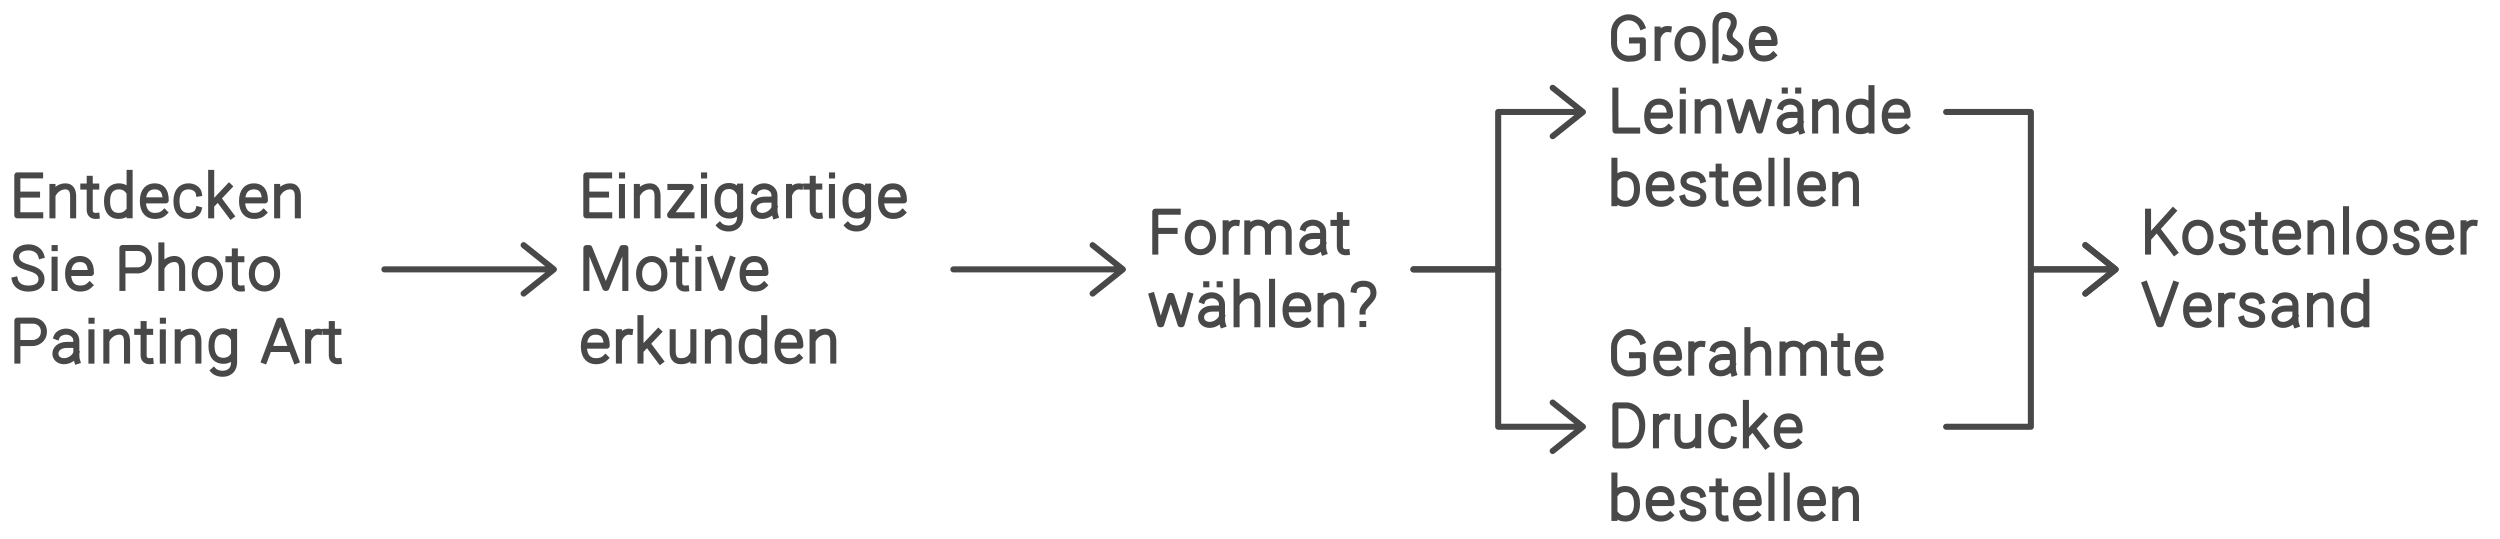
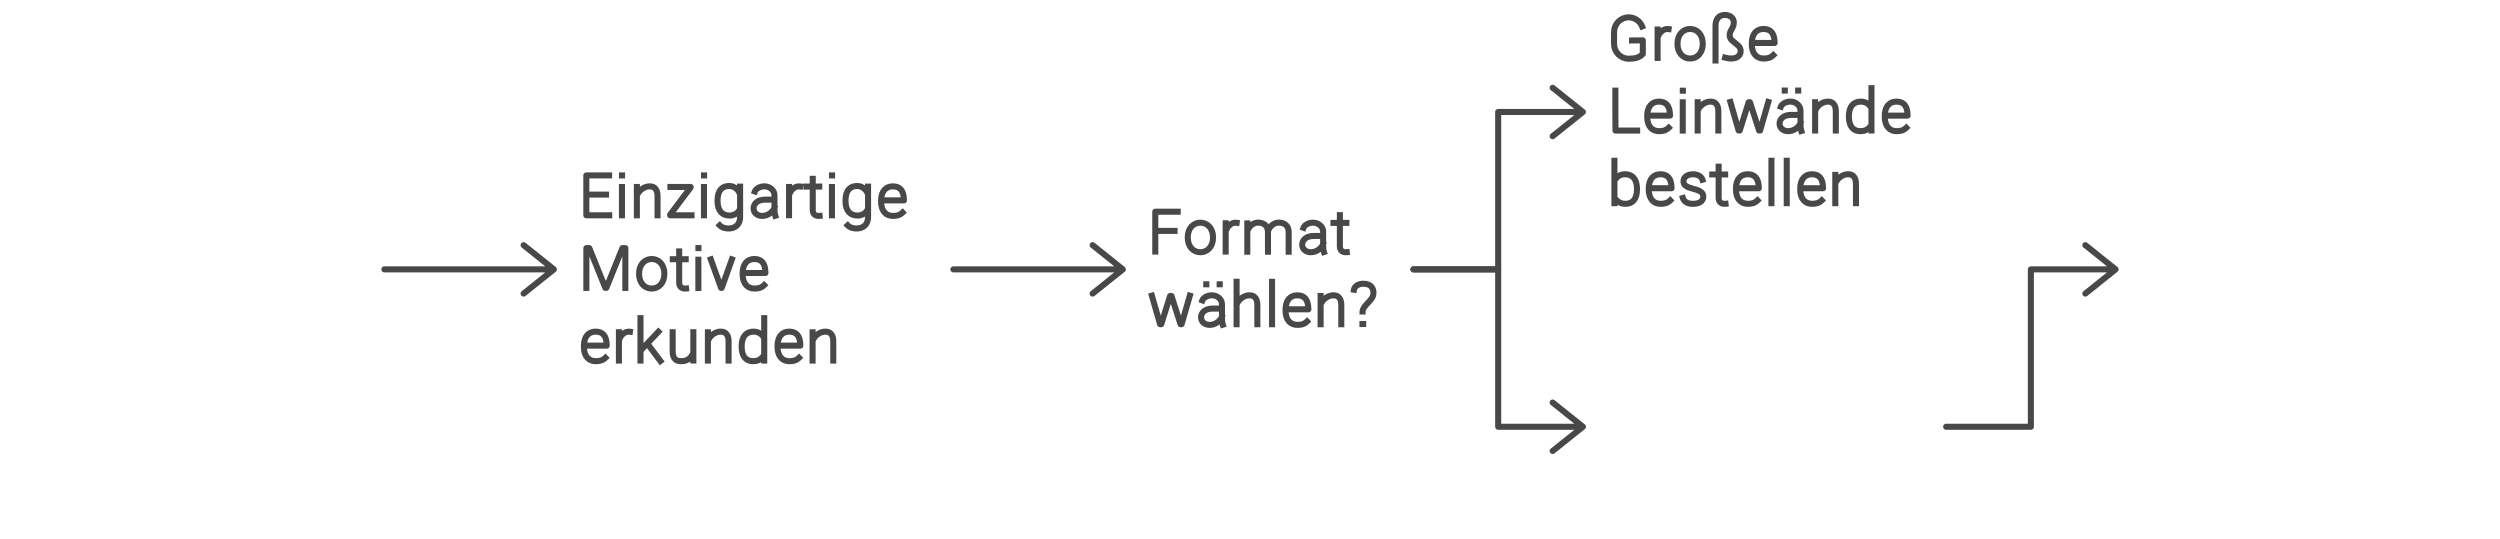
<svg xmlns="http://www.w3.org/2000/svg" width="826" height="178" viewBox="0 0 826 178" style="fill:none;stroke:none;fill-rule:evenodd;clip-rule:evenodd;stroke-linecap:round;stroke-linejoin:round;stroke-miterlimit:1.5;" version="1.1">
  <g id="blend" style="mix-blend-mode:multiply">
    <g id="g-root-tx_groelein_147clq810dt8g6-fill" data-item-order="0" data-item-id="tx_groelein_147clq810dt8g6" data-item-class="Label Stroke ColorFillBlack ColorStrokeBlack" data-item-index="none" data-renderer-id="0" transform="translate(519, -9)" />
    <g id="g-root-tx_entdecke_8clj410dt7uy-fill" data-item-order="0" data-item-id="tx_entdecke_8clj410dt7uy" data-item-class="Label Stroke ColorFillBlack ColorStrokeBlack" data-item-index="none" data-renderer-id="0" transform="translate(-9, 43)" />
    <g id="g-root-tx_einzigar_1lymm8010dt62z-fill" data-item-order="0" data-item-id="tx_einzigar_1lymm8010dt62z" data-item-class="Label Stroke ColorFillBlack ColorStrokeBlack" data-item-index="none" data-renderer-id="0" transform="translate(179, 43)" />
    <g id="g-root-tx_formatwh_1hit43k10dt6v8-fill" data-item-order="0" data-item-id="tx_formatwh_1hit43k10dt6v8" data-item-class="Label Stroke ColorFillBlack ColorStrokeBlack" data-item-index="none" data-renderer-id="0" transform="translate(367, 55)" />
    <g id="g-root-tx_kostenlo_mgp2bk10dt7nm-fill" data-item-order="0" data-item-id="tx_kostenlo_mgp2bk10dt7nm" data-item-class="Label Stroke ColorFillBlack ColorStrokeBlack" data-item-index="none" data-renderer-id="0" transform="translate(695, 55)" />
    <g id="g-root-tx_gerahmte_qwikg010dt6vc-fill" data-item-order="0" data-item-id="tx_gerahmte_qwikg010dt6vc" data-item-class="Label Stroke ColorFillBlack ColorStrokeBlack" data-item-index="none" data-renderer-id="0" transform="translate(519, 95)" />
    <g id="g-root-tx_groelein_147clq810dt8g6-stroke" data-item-order="0" data-item-id="tx_groelein_147clq810dt8g6" data-item-class="Label Stroke ColorFillBlack ColorStrokeBlack" data-item-index="none" data-renderer-id="0" transform="translate(519, -9)">
      <g id="tx_groelein_147clq810dt8g6-stroke" fill="none" stroke-linecap="square" stroke-linejoin="miter" stroke-miterlimit="4" stroke="#484848" stroke-width="2">
        <g>
          <path d="M 20.217 22.37L 23.791 22.336L 23.78 26.847C 22.573 28.019 21.426 28.398 19.109 28.398C 16.444 28.398 14.283 26.207 14.283 23.504L 14.283 19.621C 14.283 16.918 16.444 14.727 19.109 14.727C 21.116 14.727 22.838 15.97 23.565 17.74M 32.295 18.609C 30.914 18.419 29.666 19.319 29.024 20.619M 28.669 18.773L 28.669 28.123M 43.597 23.457C 43.597 26.522 41.726 28.34 39.418 28.34C 37.11 28.34 35.239 26.522 35.239 23.457C 35.239 20.392 37.11 18.573 39.418 18.573C 41.726 18.573 43.597 20.392 43.597 23.457ZM 47.807 28.995C 47.807 25.803 47.807 19.029 47.807 17.471C 47.807 15.523 48.758 13.937 50.876 13.937C 52.994 13.937 53.837 15.326 53.837 16.223C 53.837 17.121 53.73 17.623 53.299 18.368C 52.868 19.113 51.675 20.935 53.299 22.38C 54.924 23.825 56.257 24.387 56.104 26.13C 55.951 27.873 53.989 28.882 50.984 28.043M 66.897 27.218C 65.924 28.155 64.899 28.339 63.714 28.339C 61.645 28.339 59.781 27.028 59.781 23.456C 59.781 19.884 61.591 18.573 63.66 18.573C 65.728 18.573 67.332 19.63 67.332 23.201L 60.112 23.201M 21.907 52.145L 14.758 52.145L 14.716 45.3L 14.716 38.938M 32.337 51.218C 31.364 52.155 30.339 52.339 29.154 52.339C 27.085 52.339 25.222 51.028 25.222 47.456C 25.222 43.884 27.031 42.573 29.1 42.573C 31.168 42.573 32.772 43.63 32.772 47.201L 25.552 47.201M 36.998 38.971L 37.022 38.971M 36.982 42.804L 36.982 52.145M 41.909 42.78L 41.909 52.128M 48.743 52.128L 48.743 46.074C 48.743 45.362 48.839 42.79 46.456 42.587C 44.698 42.437 43.009 43.562 42.233 44.956M 52.718 42.69L 55.433 52.119L 55.811 52.119L 58.753 42.782L 59.188 42.782L 62.194 52.119L 62.544 52.119L 65.261 42.69M 70.682 38.932L 70.706 38.932M 75.114 38.932L 75.138 38.932M 69.398 44.246C 69.762 43.28 71.178 42.567 72.518 42.567C 74.372 42.567 75.874 43.88 75.874 45.499L 75.88 46.957L 75.88 49.571C 75.88 50.614 75.855 51.353 76.157 52.278M 75.5 46.957L 72.772 46.957C 70.269 46.957 68.969 48.343 68.969 49.837C 68.969 51.332 70.207 52.341 71.823 52.341C 73.805 52.341 75.431 50.888 75.831 49.732M 80.719 42.78L 80.719 52.128M 87.553 52.128L 87.553 46.074C 87.553 45.362 87.649 42.79 85.266 42.587C 83.508 42.437 81.819 43.562 81.043 44.956M 99.33 52.124L 99.33 38.123M 98.97 50.773C 98.108 51.871 97.01 52.34 95.7 52.34C 93.519 52.34 91.867 51.029 91.867 47.458C 91.867 43.886 93.624 42.575 95.806 42.575C 97.075 42.575 98.285 43.114 98.97 44.175M 110.827 51.218C 109.854 52.155 108.829 52.339 107.644 52.339C 105.575 52.339 103.712 51.028 103.712 47.456C 103.712 43.884 105.521 42.573 107.59 42.573C 109.658 42.573 111.262 43.63 111.262 47.201L 104.042 47.201M 14.405 76.124L 14.405 62.123M 14.788 68.138C 15.478 67.102 16.674 66.575 17.929 66.575C 20.11 66.575 21.867 67.886 21.867 71.458C 21.867 75.029 20.215 76.34 18.034 76.34C 16.737 76.34 15.647 75.88 14.788 74.803M 32.847 75.218C 31.874 76.155 30.849 76.339 29.664 76.339C 27.595 76.339 25.731 75.028 25.731 71.456C 25.731 67.884 27.541 66.573 29.61 66.573C 31.678 66.573 33.282 67.63 33.282 71.201L 26.062 71.201M 43.488 68.381C 43.192 67.404 42.038 66.584 40.428 66.584C 38.54 66.584 37.32 67.447 37.229 68.751C 37.124 70.246 38.358 70.822 40.288 71.339C 41.982 71.797 43.925 72.277 43.771 74.122C 43.672 75.311 42.695 76.346 40.338 76.346C 38.432 76.346 37.355 75.53 37.02 74.424M 51.109 76.326C 49.7 76.465 48.842 75.732 48.842 74.387L 48.842 64.081M 50.992 66.642L 49.228 66.642M 46.732 66.642L 48.465 66.642M 61.667 75.218C 60.694 76.155 59.669 76.339 58.484 76.339C 56.415 76.339 54.552 75.028 54.552 71.456C 54.552 67.884 56.361 66.573 58.43 66.573C 60.498 66.573 62.102 67.63 62.102 71.201L 54.882 71.201M 66.286 62.125L 66.286 76.126M 71.336 62.125L 71.336 76.126M 82.897 75.218C 81.924 76.155 80.899 76.339 79.714 76.339C 77.645 76.339 75.782 75.028 75.782 71.456C 75.782 67.884 77.591 66.573 79.66 66.573C 81.728 66.573 83.332 67.63 83.332 71.201L 76.112 71.201M 87.379 66.78L 87.379 76.128M 94.213 76.128L 94.213 70.074C 94.213 69.362 94.309 66.79 91.926 66.587C 90.168 66.437 88.479 67.562 87.703 68.956" />
        </g>
      </g>
    </g>
    <path id="cu_qoeebk10dukge" d="M25 85 L 39 85 L 53 85 L 53 59 L 53 33 L 67 33 L 81 33 M71,41q2.5,-2,5,-4q5,-4,5,-4q0,0,-5,-4q-2.5,-2,-5,-4" transform="translate(442, 4)" style="fill:none;stroke-linecap:round;stroke-linejoin:round;stroke-miterlimit:1.5;stroke:#484848;stroke-width:2" />
-     <path id="cu_qoeebk10dukg9" d="M25 25 L 39 25 L 53 25 L 53 51 L 53 77 L 67 77 L 81 77 M71,85q2.5,-2,5,-4q5,-4,5,-4q0,0,-5,-4q-2.5,-2,-5,-4" transform="translate(618, 12)" style="fill:none;stroke-linecap:round;stroke-linejoin:round;stroke-miterlimit:1.5;stroke:#484848;stroke-width:2" />
    <g id="g-root-tx_entdecke_8clj410dt7uy-stroke" data-item-order="0" data-item-id="tx_entdecke_8clj410dt7uy" data-item-class="Label Stroke ColorFillBlack ColorStrokeBlack" data-item-index="none" data-renderer-id="0" transform="translate(-9, 43)">
      <g id="tx_entdecke_8clj410dt7uy-stroke" fill="none" stroke-linecap="square" stroke-linejoin="miter" stroke-miterlimit="4" stroke="#484848" stroke-width="2">
        <g>
-           <path d="M 22.288 28.137L 14.724 28.142L 14.724 14.95C 15.672 14.95 20.846 14.95 22.246 14.95M 21.234 21.297L 15.188 21.297M 26.329 18.78L 26.329 28.128M 33.163 28.128L 33.163 22.074C 33.163 21.362 33.259 18.79 30.876 18.587C 29.118 18.437 27.429 19.562 26.653 20.956M 40.909 28.326C 39.5 28.465 38.642 27.732 38.642 26.387L 38.642 16.081M 40.792 18.642L 39.028 18.642M 36.532 18.642L 38.265 18.642M 51.82 28.124L 51.82 14.123M 51.46 26.773C 50.598 27.871 49.5 28.34 48.19 28.34C 46.009 28.34 44.357 27.029 44.357 23.458C 44.357 19.886 46.114 18.575 48.296 18.575C 49.565 18.575 50.775 19.114 51.46 20.175M 63.317 27.218C 62.344 28.155 61.319 28.339 60.134 28.339C 58.065 28.339 56.201 27.028 56.201 23.456C 56.201 19.884 58.011 18.573 60.08 18.573C 62.148 18.573 63.752 19.63 63.752 23.201L 56.532 23.201M 74.612 26.254C 74.24 27.649 72.672 28.339 71.203 28.339C 69.066 28.339 67.3 27.028 67.3 23.456C 67.3 19.884 69.169 18.573 71.307 18.573C 72.814 18.573 74.464 19.41 74.697 20.915M 78.775 14.125L 78.775 28.126M 84.698 18.61L 79.162 24.462M 85.359 28.284L 81.242 22.785M 96.087 27.218C 95.114 28.155 94.089 28.339 92.904 28.339C 90.835 28.339 88.971 27.028 88.971 23.456C 88.971 19.884 90.781 18.573 92.85 18.573C 94.918 18.573 96.522 19.63 96.522 23.201L 89.302 23.201M 100.569 18.78L 100.569 28.128M 107.403 28.128L 107.403 22.074C 107.403 21.362 107.499 18.79 105.116 18.587C 103.358 18.437 101.669 19.562 100.893 20.956M 22.596 41.457C 22.165 39.893 20.545 38.732 18.456 38.732C 16.008 38.732 14.307 39.931 14.307 41.754C 14.307 43.724 15.771 44.685 18.276 45.406C 20.472 46.045 22.709 46.813 22.709 49.288C 22.709 50.951 21.397 52.346 18.34 52.346C 15.868 52.346 14.287 51.106 13.923 49.483M 27.048 38.971L 27.072 38.971M 27.032 42.804L 27.032 52.145M 38.607 51.218C 37.634 52.155 36.609 52.339 35.424 52.339C 33.355 52.339 31.492 51.028 31.492 47.456C 31.492 43.884 33.301 42.573 35.37 42.573C 37.438 42.573 39.042 43.63 39.042 47.201L 31.822 47.201M 49.451 52.131L 49.451 38.944L 54.73 38.928C 55.828 38.967 58.213 39.749 58.213 42.572C 58.213 45.394 55.828 46.254 54.73 46.331L 49.979 46.345M 62.318 38.086L 62.318 52.128M 69.182 52.128L 69.182 46.074C 69.182 45.362 69.278 42.791 66.885 42.587C 65.131 42.439 63.446 43.547 62.659 44.928M 81.697 47.457C 81.697 50.522 79.826 52.34 77.518 52.34C 75.21 52.34 73.339 50.522 73.339 47.457C 73.339 44.391 75.21 42.573 77.518 42.573C 79.826 42.573 81.697 44.391 81.697 47.457ZM 88.859 52.326C 87.45 52.465 86.592 51.732 86.592 50.387L 86.592 40.081M 88.742 42.642L 86.978 42.642M 84.482 42.642L 86.215 42.642M 100.567 47.457C 100.567 50.522 98.696 52.34 96.388 52.34C 94.08 52.34 92.209 50.522 92.209 47.457C 92.209 44.391 94.08 42.573 96.388 42.573C 98.696 42.573 100.567 44.391 100.567 47.457ZM 14.741 76.131L 14.741 62.944L 20.02 62.928C 21.118 62.967 23.503 63.749 23.503 66.572C 23.503 69.394 21.118 70.254 20.02 70.331L 15.269 70.345M 27.738 68.246C 28.102 67.28 29.518 66.567 30.858 66.567C 32.712 66.567 34.214 67.88 34.214 69.499L 34.22 70.957L 34.22 73.571C 34.22 74.614 34.195 75.353 34.496 76.278M 33.84 70.957L 31.112 70.957C 28.609 70.957 27.309 72.343 27.309 73.837C 27.309 75.331 28.547 76.341 30.163 76.341C 32.145 76.341 33.771 74.888 34.171 73.732M 39.228 62.971L 39.252 62.971M 39.212 66.804L 39.212 76.145M 44.139 66.78L 44.139 76.128M 50.973 76.128L 50.973 70.074C 50.973 69.362 51.069 66.79 48.686 66.587C 46.928 66.437 45.239 67.562 44.463 68.956M 58.719 76.326C 57.31 76.465 56.452 75.732 56.452 74.387L 56.452 64.081M 58.602 66.642L 56.838 66.642M 54.342 66.642L 56.075 66.642M 62.808 62.971L 62.832 62.971M 62.792 66.804L 62.792 76.145M 67.719 66.78L 67.719 76.128M 74.553 76.128L 74.553 70.074C 74.553 69.362 74.649 66.79 72.266 66.587C 70.508 66.437 68.819 67.562 68.043 68.956M 86.339 66.652L 86.339 76.655C 86.339 81.351 81.046 81.001 79.611 79.47M 86.005 74.573C 85.325 75.661 84.101 76.214 82.815 76.214C 80.634 76.214 78.877 74.903 78.877 71.331C 78.877 67.76 80.528 66.449 82.71 66.449C 83.978 66.449 85.283 67.129 86.005 68.502M 96.344 76.145L 101.292 62.973L 101.88 62.973L 106.844 76.145M 98.161 72.294L 105.02 72.294M 114.425 66.609C 113.044 66.419 111.796 67.319 111.154 68.619M 110.799 66.773L 110.799 76.123M 120.899 76.326C 119.49 76.465 118.632 75.732 118.632 74.387L 118.632 64.081M 120.782 66.642L 119.018 66.642M 116.522 66.642L 118.255 66.642" />
-         </g>
+           </g>
      </g>
    </g>
    <g id="g-root-tx_einzigar_1lymm8010dt62z-stroke" data-item-order="0" data-item-id="tx_einzigar_1lymm8010dt62z" data-item-class="Label Stroke ColorFillBlack ColorStrokeBlack" data-item-index="none" data-renderer-id="0" transform="translate(179, 43)">
      <g id="tx_einzigar_1lymm8010dt62z-stroke" fill="none" stroke-linecap="square" stroke-linejoin="miter" stroke-miterlimit="4" stroke="#484848" stroke-width="2">
        <g>
          <path d="M 22.288 28.137L 14.724 28.142L 14.724 14.95C 15.672 14.95 20.846 14.95 22.246 14.95M 21.234 21.297L 15.188 21.297M 26.508 14.971L 26.532 14.971M 26.492 18.804L 26.492 28.145M 31.419 18.78L 31.419 28.128M 38.253 28.128L 38.253 22.074C 38.253 21.362 38.349 18.79 35.966 18.587C 34.208 18.437 32.519 19.562 31.743 20.956M 42.509 18.78L 49.186 18.78L 49.186 18.936L 42.424 27.904L 42.424 28.128L 49.479 28.128M 53.608 14.971L 53.632 14.971M 53.592 18.804L 53.592 28.145M 65.529 18.652L 65.529 28.654C 65.529 33.351 60.236 33.001 58.801 31.47M 65.195 26.573C 64.515 27.661 63.291 28.214 62.005 28.214C 59.824 28.214 58.067 26.903 58.067 23.331C 58.067 19.76 59.718 18.449 61.9 18.449C 63.168 18.449 64.473 19.129 65.195 20.502M 70.408 20.246C 70.772 19.28 72.188 18.567 73.528 18.567C 75.382 18.567 76.884 19.88 76.884 21.499L 76.89 22.957L 76.89 25.571C 76.89 26.614 76.865 27.353 77.167 28.278M 76.51 22.957L 73.782 22.957C 71.279 22.957 69.979 24.343 69.979 25.837C 69.979 27.331 71.217 28.341 72.833 28.341C 74.815 28.341 76.441 26.888 76.841 25.732M 85.325 18.609C 83.944 18.419 82.696 19.319 82.054 20.619M 81.699 18.773L 81.699 28.123M 91.799 28.326C 90.39 28.465 89.532 27.732 89.532 26.387L 89.532 16.081M 91.682 18.642L 89.918 18.642M 87.422 18.642L 89.155 18.642M 95.888 14.971L 95.912 14.971M 95.872 18.804L 95.872 28.145M 107.809 18.652L 107.809 28.654C 107.809 33.351 102.516 33.001 101.081 31.47M 107.475 26.573C 106.795 27.661 105.571 28.214 104.285 28.214C 102.104 28.214 100.347 26.903 100.347 23.331C 100.347 19.76 101.998 18.449 104.18 18.449C 105.448 18.449 106.753 19.129 107.475 20.502M 119.217 27.218C 118.244 28.155 117.219 28.339 116.034 28.339C 113.965 28.339 112.102 27.028 112.102 23.456C 112.102 19.884 113.911 18.573 115.98 18.573C 118.048 18.573 119.652 19.63 119.652 23.201L 112.432 23.201M 14.731 52.117L 14.739 38.978L 15.708 38.978L 21.011 52.115L 21.327 52.115L 26.646 38.978L 27.616 38.978L 27.61 52.117M 40.507 47.457C 40.507 50.522 38.636 52.34 36.328 52.34C 34.02 52.34 32.149 50.522 32.149 47.457C 32.149 44.391 34.02 42.573 36.328 42.573C 38.636 42.573 40.507 44.391 40.507 47.457ZM 47.669 52.326C 46.26 52.465 45.402 51.732 45.402 50.387L 45.402 40.081M 47.552 42.642L 45.788 42.642M 43.292 42.642L 45.025 42.642M 51.758 38.971L 51.782 38.971M 51.742 42.804L 51.742 52.145M 62.823 42.691L 59.453 52.119L 59.252 52.119L 55.848 42.691M 73.467 51.218C 72.494 52.155 71.469 52.339 70.284 52.339C 68.215 52.339 66.352 51.028 66.352 47.456C 66.352 43.884 68.161 42.573 70.23 42.573C 72.298 42.573 73.902 43.63 73.902 47.201L 66.682 47.201M 21.027 75.218C 20.054 76.155 19.029 76.339 17.844 76.339C 15.775 76.339 13.911 75.028 13.911 71.456C 13.911 67.884 15.721 66.573 17.79 66.573C 19.858 66.573 21.462 67.63 21.462 71.201L 14.242 71.201M 29.115 66.609C 27.734 66.419 26.486 67.319 25.844 68.619M 25.489 66.773L 25.489 76.123M 32.615 62.125L 32.615 76.126M 38.538 66.61L 33.002 72.462M 39.199 76.284L 35.082 70.785M 50.087 76.115L 50.086 66.767M 43.252 66.767L 43.252 72.821C 43.252 73.533 43.157 76.096 45.539 76.308C 47.63 76.493 48.903 75.653 49.605 74.47M 54.889 66.78L 54.889 76.128M 61.723 76.128L 61.723 70.074C 61.723 69.362 61.819 66.79 59.436 66.587C 57.678 66.437 55.989 67.562 55.213 68.956M 73.5 76.124L 73.5 62.123M 73.14 74.773C 72.278 75.871 71.18 76.34 69.87 76.34C 67.689 76.34 66.037 75.029 66.037 71.458C 66.037 67.886 67.794 66.575 69.976 66.575C 71.245 66.575 72.455 67.114 73.14 68.175M 84.997 75.218C 84.024 76.155 82.999 76.339 81.814 76.339C 79.745 76.339 77.882 75.028 77.882 71.456C 77.882 67.884 79.691 66.573 81.76 66.573C 83.828 66.573 85.432 67.63 85.432 71.201L 78.212 71.201M 89.479 66.78L 89.479 76.128M 96.313 76.128L 96.313 70.074C 96.313 69.362 96.409 66.79 94.026 66.587C 92.268 66.437 90.579 67.562 89.803 68.956" />
        </g>
      </g>
    </g>
    <g id="g-root-tx_formatwh_1hit43k10dt6v8-stroke" data-item-order="0" data-item-id="tx_formatwh_1hit43k10dt6v8" data-item-class="Label Stroke ColorFillBlack ColorStrokeBlack" data-item-index="none" data-renderer-id="0" transform="translate(367, 55)">
      <g id="tx_formatwh_1hit43k10dt6v8-stroke" fill="none" stroke-linecap="square" stroke-linejoin="miter" stroke-miterlimit="4" stroke="#484848" stroke-width="2">
        <g>
          <path d="M 22.115 14.945C 20.715 14.945 15.654 14.95 14.706 14.95L 14.706 28.124M 21.082 21.298L 15.143 21.298M 33.787 23.457C 33.787 26.522 31.916 28.34 29.608 28.34C 27.3 28.34 25.429 26.522 25.429 23.457C 25.429 20.392 27.3 18.573 29.608 18.573C 31.916 18.573 33.787 20.392 33.787 23.457ZM 41.585 18.609C 40.204 18.419 38.956 19.319 38.314 20.619M 37.959 18.773L 37.959 28.123M 45.11 18.814L 45.11 28.162M 51.944 28.162L 51.933 21.47C 51.869 20.526 51.502 19.078 49.628 18.649C 47.688 18.205 46.208 19.248 45.472 20.595M 58.779 28.162L 58.779 22.108C 58.779 21.396 58.894 19.206 56.463 18.649C 54.434 18.184 52.899 19.347 52.199 20.783M 63.678 20.246C 64.042 19.28 65.458 18.567 66.798 18.567C 68.652 18.567 70.154 19.88 70.154 21.499L 70.16 22.957L 70.16 25.571C 70.16 26.614 70.135 27.353 70.437 28.278M 69.78 22.957L 67.052 22.957C 64.549 22.957 63.249 24.343 63.249 25.837C 63.249 27.331 64.487 28.341 66.103 28.341C 68.085 28.341 69.711 26.888 70.111 25.732M 77.959 28.326C 76.55 28.465 75.692 27.732 75.692 26.387L 75.692 16.081M 77.842 18.642L 76.078 18.642M 73.582 18.642L 75.315 18.642M 13.578 42.69L 16.293 52.119L 16.671 52.119L 19.613 42.782L 20.048 42.782L 23.054 52.119L 23.404 52.119L 26.121 42.69M 31.542 38.932L 31.566 38.932M 35.974 38.932L 35.998 38.932M 30.258 44.246C 30.622 43.28 32.038 42.567 33.378 42.567C 35.232 42.567 36.734 43.88 36.734 45.499L 36.74 46.957L 36.74 49.571C 36.74 50.614 36.715 51.353 37.017 52.278M 36.36 46.957L 33.632 46.957C 31.129 46.957 29.829 48.343 29.829 49.837C 29.829 51.332 31.067 52.341 32.683 52.341C 34.665 52.341 36.291 50.888 36.691 49.732M 41.568 38.086L 41.568 52.128M 48.432 52.128L 48.432 46.074C 48.432 45.362 48.528 42.791 46.135 42.587C 44.381 42.439 42.696 43.547 41.909 44.928M 53.286 38.125L 53.286 52.126M 64.847 51.218C 63.874 52.155 62.849 52.339 61.664 52.339C 59.595 52.339 57.731 51.028 57.731 47.456C 57.731 43.884 59.541 42.573 61.61 42.573C 63.678 42.573 65.282 43.63 65.282 47.201L 58.062 47.201M 69.329 42.78L 69.329 52.128M 76.163 52.128L 76.163 46.074C 76.163 45.362 76.259 42.79 73.876 42.587C 72.118 42.437 70.429 43.562 69.653 44.956M 83.19 47.923C 83.19 47.621 83.268 46.827 84.637 45.405C 86.006 43.982 86.787 43.188 86.787 41.741C 86.787 40.368 86.123 38.739 83.495 38.739C 81.512 38.739 80.491 39.795 80.34 40.715M 83.157 52.063L 83.393 52.063" />
        </g>
      </g>
    </g>
    <g id="g-root-tx_kostenlo_mgp2bk10dt7nm-stroke" data-item-order="0" data-item-id="tx_kostenlo_mgp2bk10dt7nm" data-item-class="Label Stroke ColorFillBlack ColorStrokeBlack" data-item-index="none" data-renderer-id="0" transform="translate(695, 55)">
      <g id="tx_kostenlo_mgp2bk10dt7nm-stroke" fill="none" stroke-linecap="square" stroke-linejoin="miter" stroke-miterlimit="4" stroke="#484848" stroke-width="2">
        <g>
-           <path d="M 14.715 14.945L 14.715 28.122M 22.989 14.675L 15.069 23.44M 23.488 28.331L 17.895 20.92M 35.367 23.457C 35.367 26.522 33.496 28.34 31.188 28.34C 28.88 28.34 27.009 26.522 27.009 23.457C 27.009 20.392 28.88 18.573 31.188 18.573C 33.496 18.573 35.367 20.392 35.367 23.457ZM 45.718 20.381C 45.422 19.404 44.268 18.584 42.658 18.584C 40.77 18.584 39.55 19.447 39.459 20.751C 39.354 22.246 40.588 22.822 42.518 23.339C 44.212 23.797 46.155 24.277 46.001 26.122C 45.902 27.31 44.925 28.346 42.568 28.346C 40.662 28.346 39.585 27.53 39.25 26.424M 53.339 28.326C 51.93 28.465 51.072 27.732 51.072 26.387L 51.072 16.081M 53.222 18.642L 51.458 18.642M 48.962 18.642L 50.695 18.642M 63.897 27.218C 62.924 28.155 61.899 28.339 60.714 28.339C 58.645 28.339 56.782 27.028 56.782 23.456C 56.782 19.884 58.591 18.573 60.66 18.573C 62.728 18.573 64.332 19.63 64.332 23.201L 57.112 23.201M 68.379 18.78L 68.379 28.128M 75.213 28.128L 75.213 22.074C 75.213 21.362 75.309 18.79 72.926 18.587C 71.168 18.437 69.479 19.562 68.703 20.956M 80.126 14.125L 80.126 28.126M 92.837 23.457C 92.837 26.522 90.966 28.34 88.658 28.34C 86.35 28.34 84.479 26.522 84.479 23.457C 84.479 20.392 86.35 18.573 88.658 18.573C 90.966 18.573 92.837 20.392 92.837 23.457ZM 103.188 20.381C 102.892 19.404 101.738 18.584 100.128 18.584C 98.24 18.584 97.02 19.447 96.929 20.751C 96.824 22.246 98.058 22.822 99.988 23.339C 101.682 23.797 103.625 24.277 103.471 26.122C 103.372 27.31 102.395 28.346 100.038 28.346C 98.132 28.346 97.055 27.53 96.72 26.424M 114.487 27.218C 113.514 28.155 112.489 28.339 111.304 28.339C 109.235 28.339 107.371 27.028 107.371 23.456C 107.371 19.884 109.181 18.573 111.25 18.573C 113.318 18.573 114.922 19.63 114.922 23.201L 107.702 23.201M 122.575 18.609C 121.194 18.419 119.946 19.319 119.304 20.619M 118.949 18.773L 118.949 28.123M 23.702 38.93L 18.964 52.103L 18.403 52.103L 13.68 38.93M 34.397 51.218C 33.424 52.155 32.399 52.339 31.214 52.339C 29.145 52.339 27.281 51.028 27.281 47.456C 27.281 43.884 29.091 42.573 31.16 42.573C 33.228 42.573 34.832 43.63 34.832 47.201L 27.612 47.201M 42.485 42.609C 41.104 42.419 39.856 43.319 39.214 44.619M 38.859 42.773L 38.859 52.123M 52.148 44.381C 51.852 43.404 50.698 42.584 49.088 42.584C 47.2 42.584 45.98 43.447 45.889 44.751C 45.784 46.246 47.018 46.822 48.948 47.339C 50.642 47.797 52.585 48.277 52.431 50.122C 52.332 51.311 51.355 52.346 48.998 52.346C 47.092 52.346 46.015 51.53 45.68 50.424M 56.918 44.246C 57.282 43.28 58.698 42.567 60.038 42.567C 61.892 42.567 63.394 43.88 63.394 45.499L 63.4 46.957L 63.4 49.571C 63.4 50.614 63.375 51.353 63.677 52.278M 63.02 46.957L 60.292 46.957C 57.789 46.957 56.489 48.343 56.489 49.837C 56.489 51.332 57.727 52.341 59.343 52.341C 61.325 52.341 62.951 50.888 63.351 49.732M 68.229 42.78L 68.229 52.128M 75.063 52.128L 75.063 46.074C 75.063 45.362 75.159 42.79 72.776 42.587C 71.018 42.437 69.329 43.562 68.553 44.956M 86.84 52.124L 86.84 38.123M 86.48 50.773C 85.618 51.871 84.52 52.34 83.21 52.34C 81.029 52.34 79.377 51.029 79.377 47.458C 79.377 43.886 81.134 42.575 83.316 42.575C 84.585 42.575 85.795 43.114 86.48 44.175" />
-         </g>
+           </g>
      </g>
    </g>
    <path id="cu_m8kw7410dul8r" d="M25 33 L 53 33 L 81 33 M71,41q2.5,-2,5,-4q5,-4,5,-4q0,0,-5,-4q-2.5,-2,-5,-4" transform="translate(102, 56)" style="fill:none;stroke-linecap:round;stroke-linejoin:round;stroke-miterlimit:1.5;stroke:#484848;stroke-width:2" />
    <path id="cu_v47wg010dukg0" d="M25 33 L 53 33 L 81 33 M71,41q2.5,-2,5,-4q5,-4,5,-4q0,0,-5,-4q-2.5,-2,-5,-4" transform="translate(290, 56)" style="fill:none;stroke-linecap:round;stroke-linejoin:round;stroke-miterlimit:1.5;stroke:#484848;stroke-width:2" />
    <path id="cu_qoeebk10dukgb" d="M25 25 L 39 25 L 53 25 L 53 51 L 53 77 L 67 77 L 81 77 M71,85q2.5,-2,5,-4q5,-4,5,-4q0,0,-5,-4q-2.5,-2,-5,-4" transform="translate(442, 64)" style="fill:none;stroke-linecap:round;stroke-linejoin:round;stroke-miterlimit:1.5;stroke:#484848;stroke-width:2" />
    <path id="cu_v3lfcw10dumtq" d="M25 85 L 39 85 L 53 85 L 53 59 L 53 33 L 67 33 L 81 33 M71,41q2.5,-2,5,-4q5,-4,5,-4q0,0,-5,-4q-2.5,-2,-5,-4" transform="translate(618, 56)" style="fill:none;stroke-linecap:round;stroke-linejoin:round;stroke-miterlimit:1.5;stroke:#484848;stroke-width:2" />
    <g id="g-root-tx_gerahmte_qwikg010dt6vc-stroke" data-item-order="0" data-item-id="tx_gerahmte_qwikg010dt6vc" data-item-class="Label Stroke ColorFillBlack ColorStrokeBlack" data-item-index="none" data-renderer-id="0" transform="translate(519, 95)">
      <g id="tx_gerahmte_qwikg010dt6vc-stroke" fill="none" stroke-linecap="square" stroke-linejoin="miter" stroke-miterlimit="4" stroke="#484848" stroke-width="2">
        <g>
-           <path d="M 20.217 22.37L 23.791 22.336L 23.78 26.847C 22.573 28.019 21.426 28.398 19.109 28.398C 16.444 28.398 14.283 26.207 14.283 23.504L 14.283 19.621C 14.283 16.918 16.444 14.727 19.109 14.727C 21.116 14.727 22.838 15.97 23.565 17.74M 35.337 27.218C 34.364 28.155 33.339 28.339 32.154 28.339C 30.085 28.339 28.222 27.028 28.222 23.456C 28.222 19.884 30.031 18.573 32.1 18.573C 34.168 18.573 35.772 19.63 35.772 23.201L 28.552 23.201M 43.425 18.609C 42.044 18.419 40.796 19.319 40.154 20.619M 39.799 18.773L 39.799 28.123M 47.048 20.246C 47.412 19.28 48.828 18.567 50.168 18.567C 52.022 18.567 53.524 19.88 53.524 21.499L 53.53 22.957L 53.53 25.571C 53.53 26.614 53.505 27.353 53.806 28.278M 53.15 22.957L 50.422 22.957C 47.919 22.957 46.619 24.343 46.619 25.837C 46.619 27.331 47.857 28.341 49.473 28.341C 51.455 28.341 53.081 26.888 53.481 25.732M 58.348 14.086L 58.348 28.128M 65.212 28.128L 65.212 22.074C 65.212 21.362 65.308 18.791 62.915 18.587C 61.161 18.439 59.476 19.547 58.689 20.928M 69.95 18.814L 69.95 28.162M 76.784 28.162L 76.773 21.47C 76.709 20.526 76.342 19.078 74.468 18.649C 72.528 18.205 71.048 19.248 70.312 20.595M 83.619 28.162L 83.619 22.108C 83.619 21.396 83.734 19.206 81.303 18.649C 79.274 18.184 77.74 19.347 77.039 20.783M 91.369 28.326C 89.96 28.465 89.102 27.732 89.102 26.387L 89.102 16.081M 91.252 18.642L 89.488 18.642M 86.992 18.642L 88.725 18.642M 101.927 27.218C 100.954 28.155 99.929 28.339 98.744 28.339C 96.675 28.339 94.811 27.028 94.811 23.456C 94.811 19.884 96.621 18.573 98.69 18.573C 100.758 18.573 102.362 19.63 102.362 23.201L 95.142 23.201M 18.737 52.18L 14.728 52.183L 14.728 38.948C 15.675 38.948 16.954 38.946 18.354 38.946C 19.807 38.91 23.587 40.173 23.587 45.511C 23.587 50.848 20.062 52.18 18.737 52.18ZM 31.765 42.609C 30.384 42.419 29.136 43.319 28.494 44.619M 28.139 42.773L 28.139 52.123M 42.077 52.115L 42.076 42.767M 35.242 42.767L 35.242 48.821C 35.242 49.533 35.147 52.096 37.529 52.307C 39.62 52.493 40.893 51.653 41.595 50.47M 53.692 50.254C 53.32 51.649 51.752 52.339 50.283 52.339C 48.146 52.339 46.38 51.028 46.38 47.456C 46.38 43.884 48.249 42.573 50.387 42.573C 51.894 42.573 53.544 43.41 53.777 44.915M 57.855 38.125L 57.855 52.126M 63.778 42.61L 58.242 48.462M 64.439 52.284L 60.322 46.785M 75.167 51.218C 74.194 52.155 73.169 52.339 71.984 52.339C 69.915 52.339 68.051 51.028 68.051 47.456C 68.051 43.884 69.861 42.573 71.93 42.573C 73.998 42.573 75.602 43.63 75.602 47.201L 68.382 47.201M 14.405 76.124L 14.405 62.123M 14.788 68.138C 15.478 67.102 16.674 66.575 17.929 66.575C 20.11 66.575 21.867 67.886 21.867 71.458C 21.867 75.029 20.215 76.34 18.034 76.34C 16.737 76.34 15.647 75.88 14.788 74.803M 32.847 75.218C 31.874 76.155 30.849 76.339 29.664 76.339C 27.595 76.339 25.731 75.028 25.731 71.456C 25.731 67.884 27.541 66.573 29.61 66.573C 31.678 66.573 33.282 67.63 33.282 71.201L 26.062 71.201M 43.488 68.381C 43.192 67.404 42.038 66.584 40.428 66.584C 38.54 66.584 37.32 67.447 37.229 68.751C 37.124 70.246 38.358 70.822 40.288 71.339C 41.982 71.797 43.925 72.277 43.771 74.122C 43.672 75.311 42.695 76.346 40.338 76.346C 38.432 76.346 37.355 75.53 37.02 74.424M 51.109 76.326C 49.7 76.465 48.842 75.732 48.842 74.387L 48.842 64.081M 50.992 66.642L 49.228 66.642M 46.732 66.642L 48.465 66.642M 61.667 75.218C 60.694 76.155 59.669 76.339 58.484 76.339C 56.415 76.339 54.552 75.028 54.552 71.456C 54.552 67.884 56.361 66.573 58.43 66.573C 60.498 66.573 62.102 67.63 62.102 71.201L 54.882 71.201M 66.286 62.125L 66.286 76.126M 71.336 62.125L 71.336 76.126M 82.897 75.218C 81.924 76.155 80.899 76.339 79.714 76.339C 77.645 76.339 75.782 75.028 75.782 71.456C 75.782 67.884 77.591 66.573 79.66 66.573C 81.728 66.573 83.332 67.63 83.332 71.201L 76.112 71.201M 87.379 66.78L 87.379 76.128M 94.213 76.128L 94.213 70.074C 94.213 69.362 94.309 66.79 91.926 66.587C 90.168 66.437 88.479 67.562 87.703 68.956" />
-         </g>
+           </g>
      </g>
    </g>
  </g>
</svg>